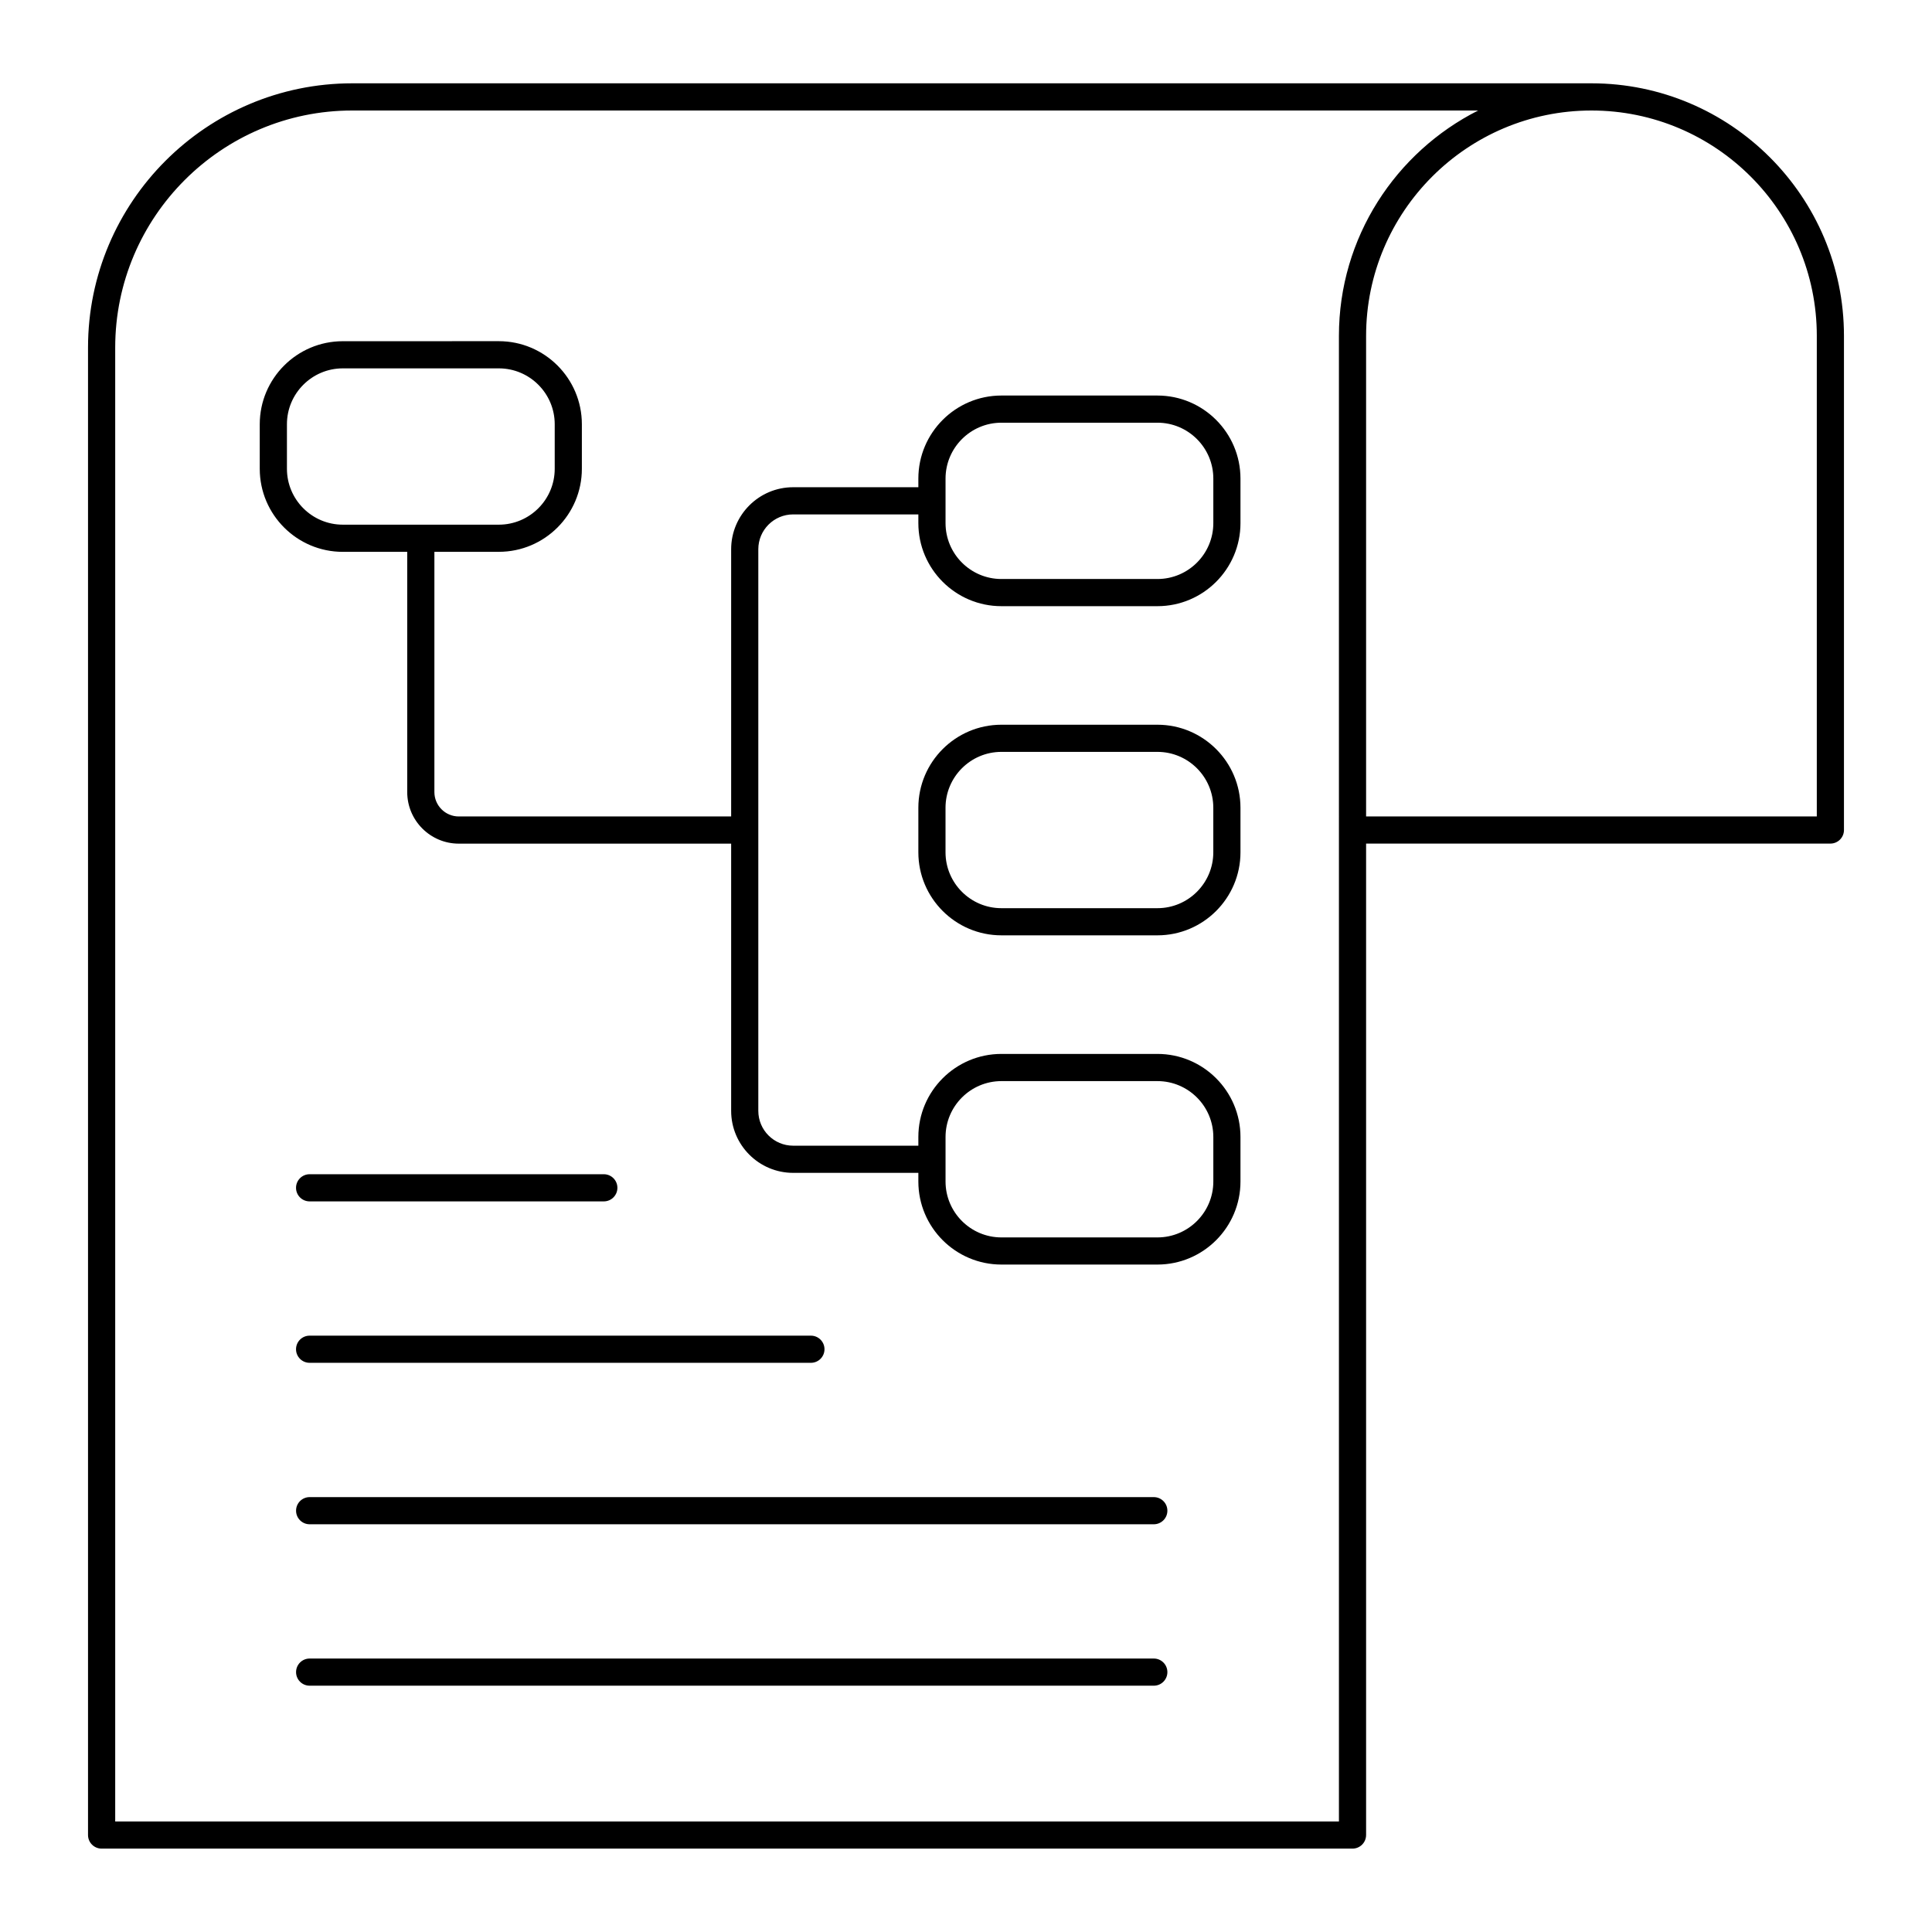
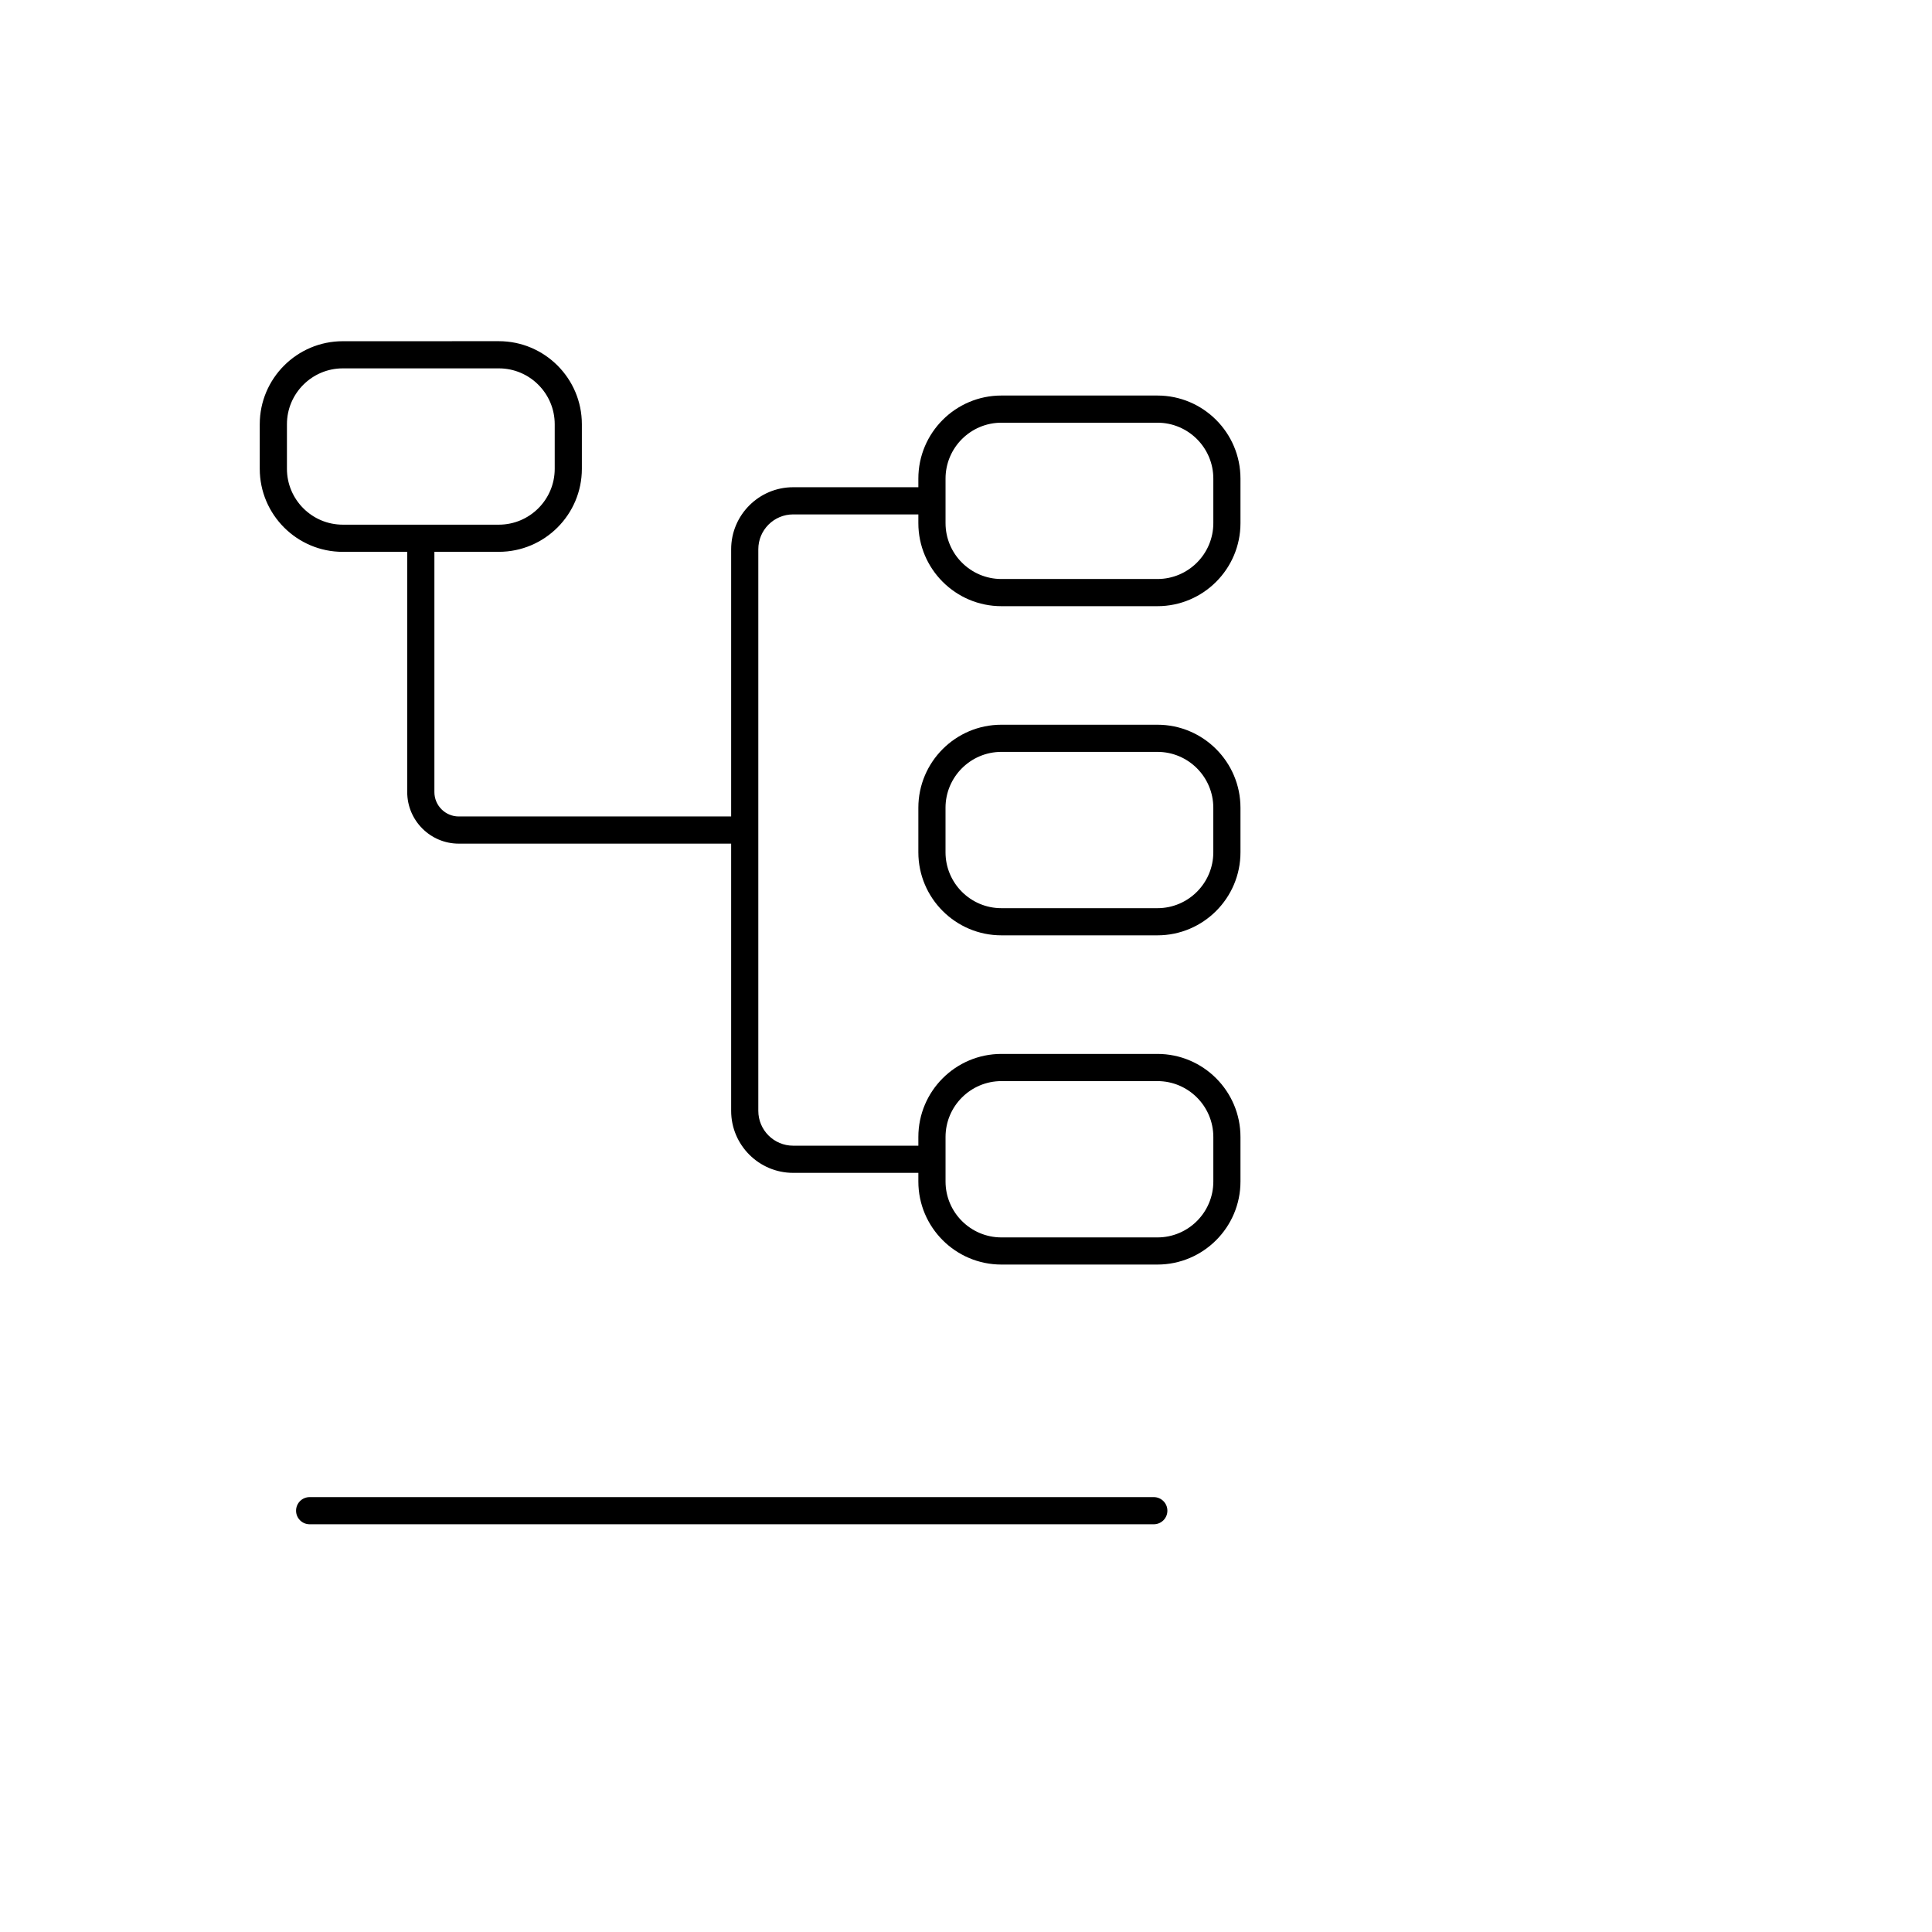
<svg xmlns="http://www.w3.org/2000/svg" fill="#000000" width="800px" height="800px" version="1.1" viewBox="144 144 512 512">
  <g>
-     <path d="m506.03 630.31v-262.75h123.04c1.988 0 3.598-1.609 3.598-3.598v-130.96c0-36.902-30.02-66.922-66.918-66.922h-328.4c-38.609 0-70.023 31.414-70.023 70.023v394.2c0 1.988 1.609 3.598 3.598 3.598h331.5c1.988 0 3.602-1.613 3.602-3.598zm119.44-397.3v127.36h-119.44v-127.36c0-32.934 26.789-59.723 59.723-59.723 32.93 0 59.719 26.789 59.719 59.723zm-126.64 130.96v262.74h-324.3v-390.6c0-34.641 28.184-62.824 62.824-62.824h298.37c-21.844 11.027-36.895 33.625-36.895 59.723z" />
    <path d="m450.73 336.06h-41.348c-12.137 0-22.008 9.871-22.008 22.004v11.805c0 12.133 9.871 22.004 22.008 22.004h41.348c12.137 0 22.008-9.871 22.008-22.004v-11.805c-0.004-12.133-9.875-22.004-22.008-22.004zm14.809 33.809c0 8.164-6.644 14.809-14.809 14.809h-41.348c-8.164 0-14.809-6.641-14.809-14.809v-11.805c0-8.164 6.644-14.809 14.809-14.809h41.348c8.164 0 14.809 6.641 14.809 14.809z" />
    <path d="m450.73 248.82h-41.348c-12.137 0-22.008 9.871-22.008 22.008v2.293h-33.18c-9.059 0-16.43 7.371-16.43 16.434v70.816h-72.184c-3.562 0-6.461-2.898-6.461-6.461v-63.672h17.074c12.137 0 22.008-9.871 22.008-22.008v-11.805c0-12.137-9.871-22.008-22.008-22.008l-41.348 0.008c-12.137 0-22.008 9.871-22.008 22.008v11.805c0 12.137 9.871 22.008 22.008 22.008h17.074v63.668c0 7.531 6.129 13.66 13.66 13.66h72.184v70.816c0 9.059 7.371 16.43 16.43 16.43h33.18v2.293c0 12.137 9.871 22.008 22.008 22.008h41.348c12.137 0 22.008-9.871 22.008-22.008v-11.805c0-12.137-9.871-22.008-22.008-22.008h-41.348c-12.137 0-22.008 9.871-22.008 22.008v2.312h-33.18c-5.094 0-9.234-4.141-9.234-9.234v-148.83c0-5.094 4.141-9.234 9.234-9.234h33.18v2.312c0 12.137 9.871 22.008 22.008 22.008h41.348c12.137 0 22.008-9.871 22.008-22.008v-11.805c-0.004-12.137-9.875-22.008-22.008-22.008zm-215.88 34.223c-8.164 0-14.809-6.644-14.809-14.809v-11.805c0-8.164 6.644-14.809 14.809-14.809h41.348c8.164 0 14.809 6.644 14.809 14.809v11.805c0 8.164-6.644 14.809-14.809 14.809zm159.73 162.27c0-8.164 6.644-14.809 14.809-14.809h41.348c8.164 0 14.809 6.644 14.809 14.809v11.805c0 8.164-6.644 14.809-14.809 14.809h-41.348c-8.164 0-14.809-6.644-14.809-14.809zm70.965-162.68c0 8.164-6.644 14.809-14.809 14.809h-41.348c-8.164 0-14.809-6.644-14.809-14.809v-11.805c0-8.164 6.644-14.809 14.809-14.809h41.348c8.164 0 14.809 6.644 14.809 14.809z" />
-     <path d="m226.05 462.38h77.969c1.988 0 3.598-1.609 3.598-3.598s-1.609-3.598-3.598-3.598h-77.969c-1.988 0-3.598 1.609-3.598 3.598-0.004 1.988 1.609 3.598 3.598 3.598z" />
-     <path d="m226.05 505.16h132.85c1.988 0 3.598-1.609 3.598-3.598s-1.609-3.598-3.598-3.598h-132.85c-1.988 0-3.598 1.609-3.598 3.598-0.004 1.988 1.609 3.598 3.598 3.598z" />
    <path d="m449.77 540.75h-223.71c-1.988 0-3.598 1.609-3.598 3.598s1.609 3.598 3.598 3.598h223.71c1.988 0 3.598-1.609 3.598-3.598 0-1.984-1.613-3.598-3.598-3.598z" />
-     <path d="m449.77 583.53h-223.71c-1.988 0-3.598 1.609-3.598 3.598s1.609 3.598 3.598 3.598h223.71c1.988 0 3.598-1.609 3.598-3.598 0-1.984-1.613-3.598-3.598-3.598z" />
  </g>
</svg>